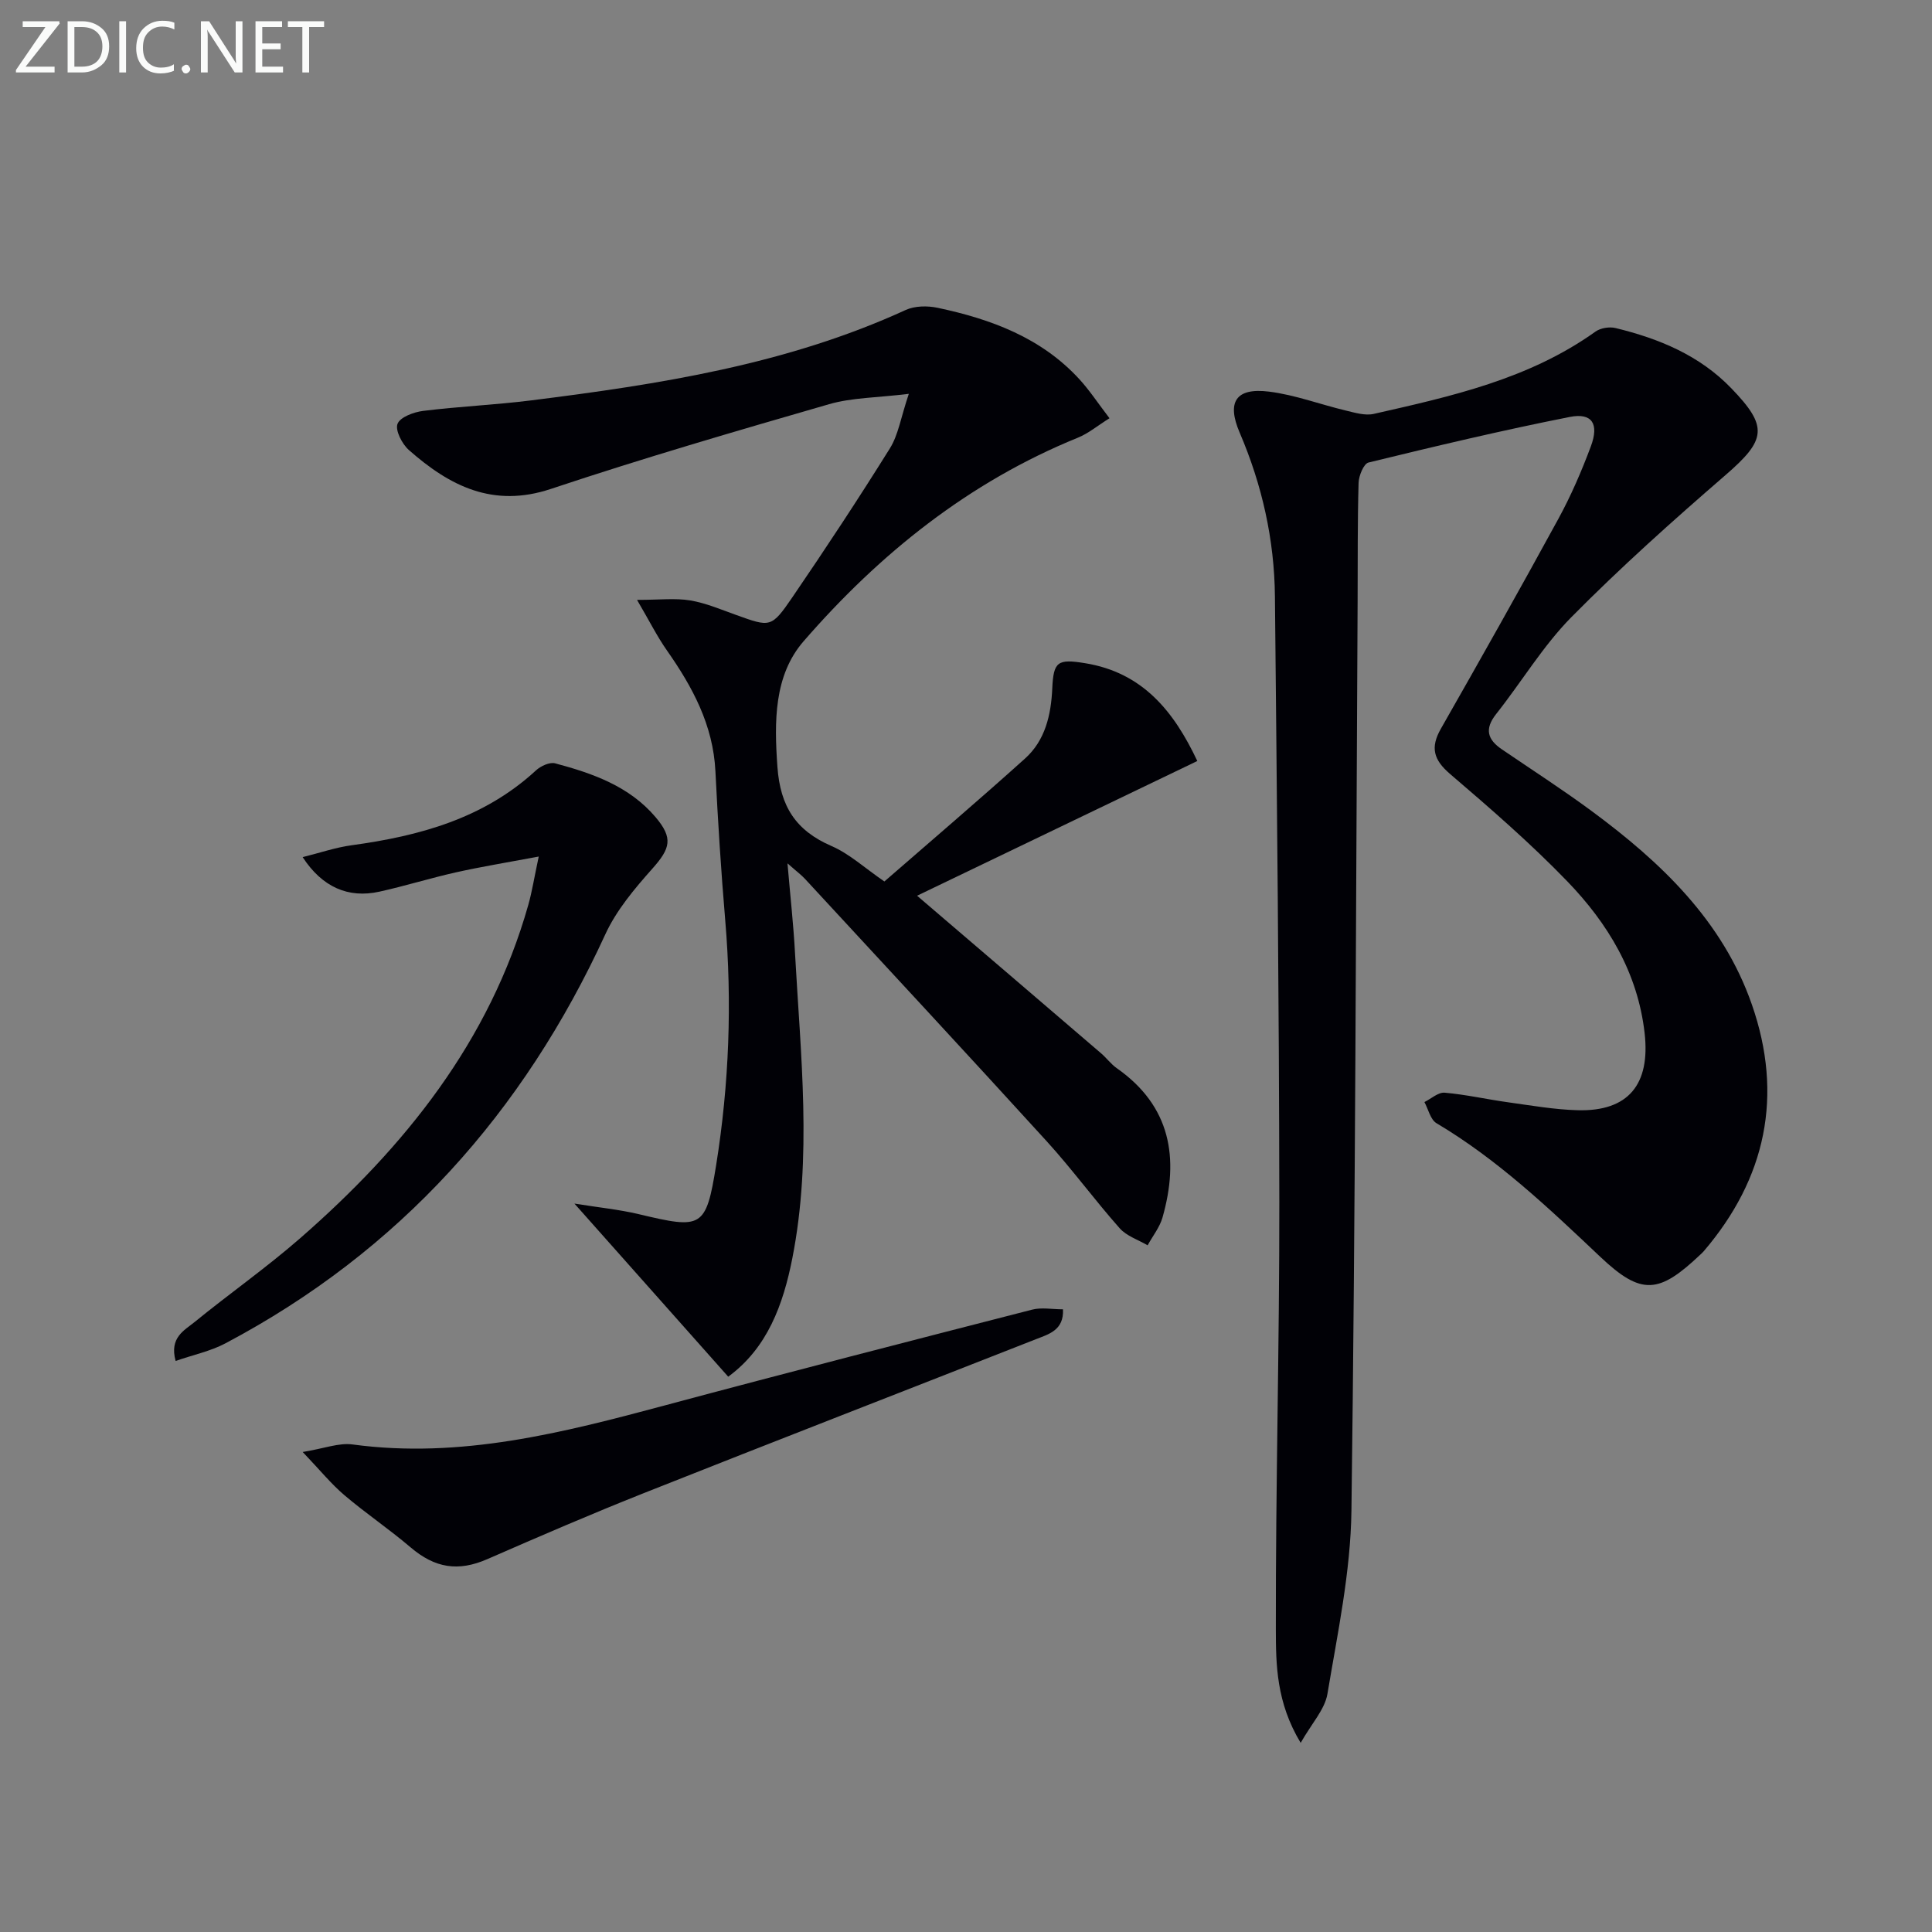
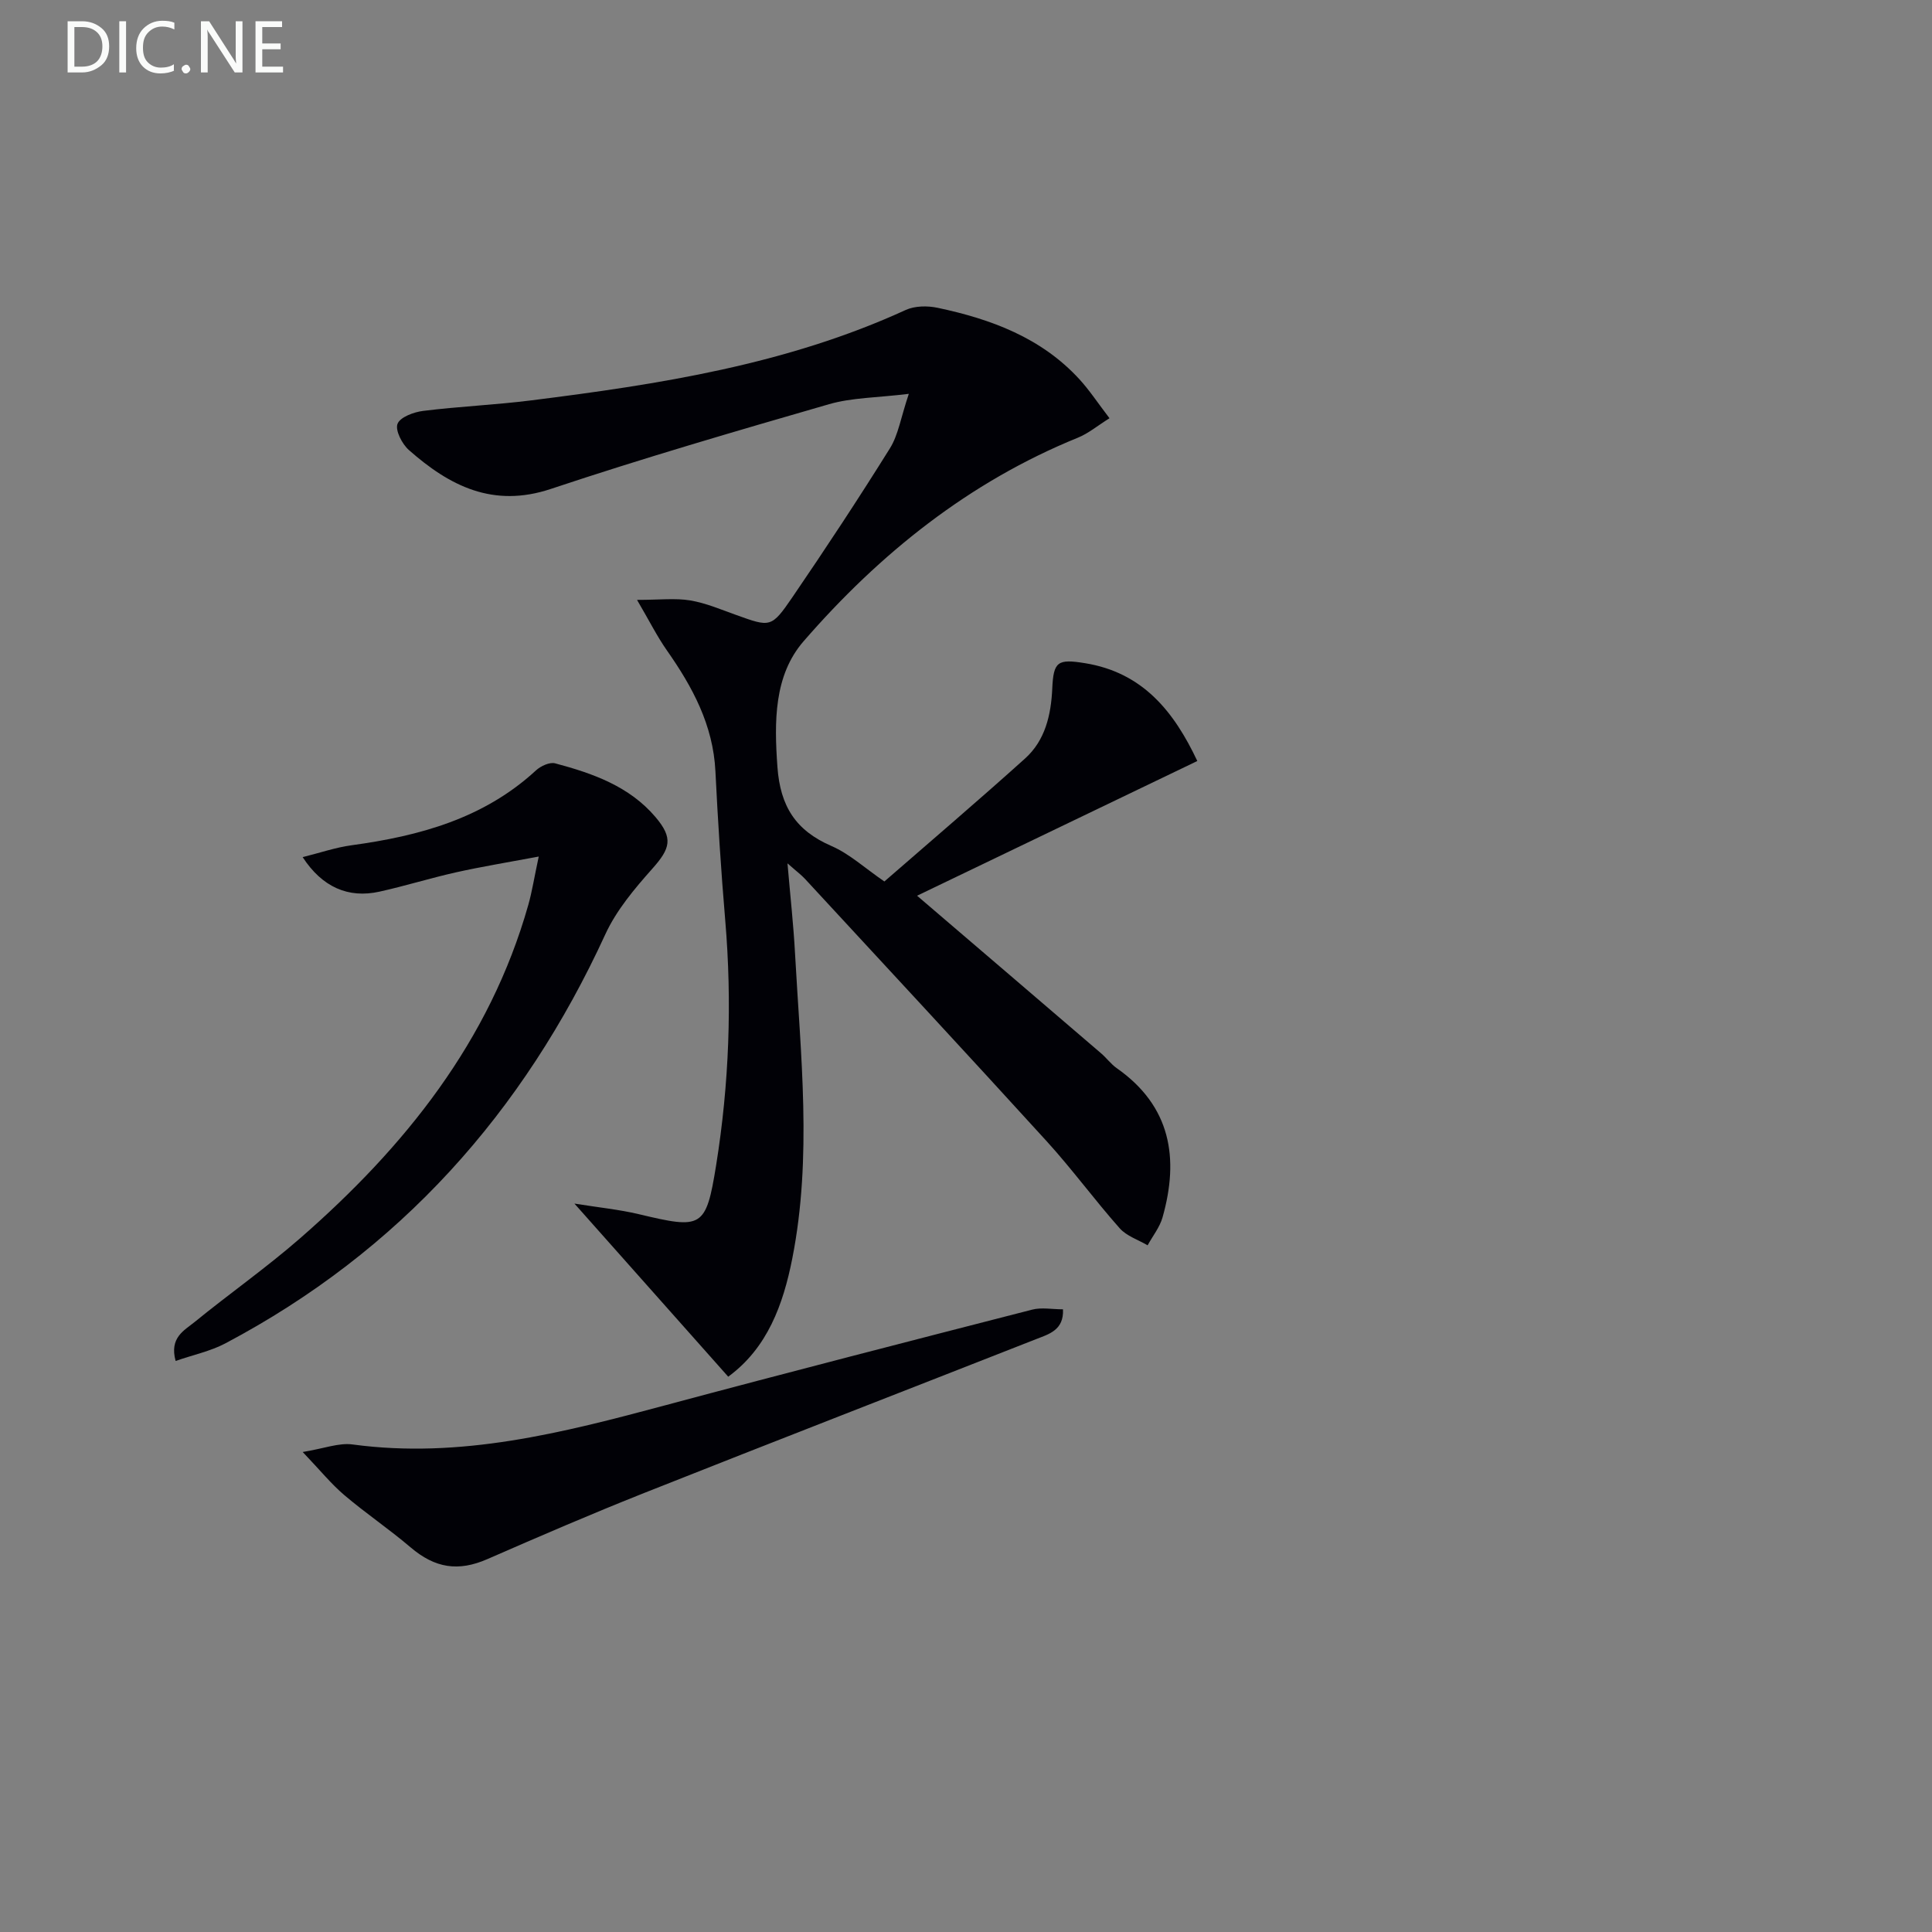
<svg xmlns="http://www.w3.org/2000/svg" enable-background="new 0 0 400 400" viewBox="0 0 400 400">
  <rect x="0" y="0" width="400" height="400" fill="#808080" stroke="none" />
-   <path d="m269.29 360.84c-5.05-8.37-5.13-16.18-5.14-23.6-.05-29.47.75-58.93.72-88.4-.05-41.8-.5-83.59-.91-125.39-.12-11.75-2.66-23.06-7.3-33.88-2.71-6.31-.83-9.35 6.07-8.49 5.38.67 10.59 2.65 15.91 3.92 1.89.45 4 1.1 5.79.69 16.04-3.63 32.13-7.19 45.9-17.04 1.05-.75 2.89-1.04 4.16-.73 8.99 2.19 17.35 5.62 23.96 12.47 7.68 7.95 7.24 10.67-1.2 17.97-10.94 9.46-21.75 19.13-31.91 29.41-5.9 5.98-10.31 13.41-15.57 20.05-2.47 3.12-1.81 5.3 1.2 7.34 6.18 4.21 12.48 8.27 18.5 12.71 14.38 10.61 27.2 22.76 33.24 40.12 6.54 18.77 2.97 35.96-10.01 51.11-.22.25-.47.47-.71.7-8.52 8.05-12.13 8.48-20.64.44-10.66-10.08-21.24-20.15-33.95-27.7-1.25-.75-1.68-2.88-2.49-4.37 1.4-.69 2.87-2.06 4.2-1.94 4.43.39 8.8 1.39 13.21 2 4.76.66 9.54 1.5 14.33 1.63 10.49.28 15.06-5.35 13.85-15.98-1.43-12.52-7.61-22.71-16.03-31.43-7.6-7.87-15.92-15.08-24.25-22.21-3.42-2.93-4.12-5.46-1.91-9.35 8.23-14.44 16.39-28.91 24.35-43.5 2.61-4.79 4.8-9.86 6.71-14.98 1.74-4.66.25-6.99-4.34-6.09-13.97 2.76-27.85 6.06-41.69 9.44-1 .24-2.02 2.74-2.06 4.22-.23 8.16-.16 16.32-.2 24.48-.35 62.79-.45 125.57-1.28 188.35-.17 12.66-2.87 25.33-4.97 37.9-.55 3.23-3.25 6.09-5.54 10.13z" fill="#010106" />
+   <path d="m269.29 360.84z" fill="#010106" />
  <path d="m189.87 185.45c13.37 11.44 25.74 22.02 38.09 32.62 1.14.97 2.04 2.24 3.26 3.09 11.19 7.85 12.95 18.62 9.47 30.89-.58 2.05-2.04 3.86-3.09 5.78-1.95-1.15-4.34-1.91-5.78-3.53-5.19-5.85-9.82-12.2-15.08-17.98-16.58-18.21-33.35-36.25-50.06-54.34-.76-.83-1.69-1.51-3.64-3.23.6 7 1.25 12.8 1.56 18.61 1.15 21.07 3.58 42.17-.56 63.17-1.89 9.58-5.16 18.56-13.27 24.5-10.4-11.7-20.63-23.22-31.84-35.84 5.12.82 9.28 1.23 13.32 2.19 13.07 3.11 13.91 2.98 16.02-10.15 2.69-16.78 3.32-33.72 1.88-50.71-.87-10.26-1.52-20.55-2.03-30.83-.47-9.57-4.74-17.47-10.06-25.05-2.03-2.9-3.62-6.1-6.17-10.44 4.68 0 7.92-.4 11 .11 3.24.54 6.36 1.88 9.49 3 7.11 2.55 7.31 2.72 11.67-3.65 6.93-10.15 13.7-20.42 20.2-30.84 1.74-2.79 2.25-6.36 3.91-11.28-6.59.81-11.75.77-16.5 2.14-19.28 5.57-38.56 11.19-57.59 17.54-12.01 4.01-20.99-.62-29.41-8.04-1.41-1.25-2.87-4.07-2.36-5.42.53-1.4 3.37-2.45 5.32-2.69 7.41-.92 14.9-1.24 22.32-2.17 26.55-3.33 52.92-7.42 77.57-18.72 1.9-.87 4.53-.9 6.63-.45 11.05 2.34 21.44 6.18 29.33 14.78 2.11 2.3 3.84 4.95 6.24 8.08-2.48 1.55-4.37 3.15-6.55 4.03-22.56 9.17-41.05 24.02-56.78 42.14-6.15 7.08-6.1 16.62-5.42 26.05.59 8.15 3.8 13.15 11.19 16.35 3.74 1.62 6.9 4.57 10.95 7.34 9.65-8.4 19.51-16.8 29.14-25.47 4.17-3.76 5.37-9.02 5.62-14.49.25-5.6 1.13-6.15 6.75-5.24 12.03 1.93 18.48 10.08 23.28 20.26-19.43 9.33-38.67 18.58-58.02 27.89z" fill="#010106" />
  <path d="m111.54 177.34c-6.55 1.23-11.85 2.09-17.09 3.26-5.33 1.19-10.56 2.83-15.9 4.01-6.43 1.42-11.83-.92-15.89-7.15 3.59-.89 6.82-2.01 10.15-2.46 14.05-1.92 27.35-5.54 38.15-15.49.98-.91 2.84-1.77 3.97-1.47 7.77 2.07 15.35 4.73 20.78 11.12 3.72 4.38 3.08 6.5-.65 10.69-3.69 4.15-7.44 8.6-9.73 13.58-16.95 36.92-42.62 65.63-78.67 84.7-3.09 1.63-6.64 2.37-10.3 3.64-1.33-4.87 1.82-6.33 3.92-8.05 7.22-5.89 14.88-11.26 21.89-17.38 21.65-18.9 39.2-40.72 47.21-68.99.78-2.76 1.22-5.64 2.16-10.01z" fill="#010106" />
  <path d="m220.08 271.08c.21 4.33-2.94 5.14-5.61 6.19-27.01 10.62-54.07 21.11-81.04 31.81-10.94 4.34-21.75 9.01-32.53 13.72-6.02 2.63-10.83 1.88-15.91-2.45-4.42-3.77-9.28-7.04-13.7-10.8-2.73-2.32-5.02-5.16-8.62-8.93 4.4-.71 7.48-1.95 10.33-1.56 22.33 3.02 43.51-2.42 64.74-8.11 25.26-6.78 50.6-13.29 75.94-19.8 1.95-.51 4.16-.07 6.4-.07z" fill="#010106" />
  <g fill="#fafbfa">
-     <path d="m12.4 4.8-7.1 9h6v1.2h-8v-.5l6.1-8.9h-4.7v-1.2h7.6v.4z" />
    <path d="m14 14v-9.6h3c1.6 0 2.9.5 4 1.4s1.6 2.2 1.6 3.8-.5 3-1.6 3.9-2.4 1.5-4 1.5h-3zm1.4-8.4v8.2h1.6c1.3 0 2.4-.4 3.1-1.1s1.1-1.8 1.1-3.1-.4-2.3-1.2-3-1.8-1-3.1-1z" />
    <path d="m26.1 4.4v10.6h-1.4v-10.6z" />
    <path d="m36.1 14.6c-.8.4-1.8.6-2.9.6-1.5 0-2.7-.5-3.6-1.4s-1.4-2.2-1.4-3.8c0-1.7.5-3.1 1.5-4.1s2.3-1.6 3.9-1.6c1 0 1.8.1 2.5.4v1.4c-.8-.4-1.6-.6-2.5-.6-1.2 0-2.1.4-2.9 1.2s-1.1 1.8-1.1 3.2c0 1.3.3 2.3 1 3s1.6 1.1 2.7 1.1c1 0 2-.2 2.7-.7v1.3z" />
    <path d="m37.6 14.3c0-.2.1-.5.3-.6s.4-.3.6-.3c.3 0 .5.1.6.3s.3.4.3.6-.1.4-.3.6-.4.3-.6.3c-.3 0-.5-.1-.6-.3s-.3-.4-.3-.6z" />
    <path d="m50.2 15h-1.6l-5.3-8.2c-.2-.2-.3-.5-.4-.7 0 .2.1.7.1 1.5v7.4h-1.4v-10.6h1.7l5.2 8.1c.2.4.4.6.4.7 0-.3-.1-.8-.1-1.5v-7.3h1.4z" />
    <path d="m58.6 15h-5.7v-10.6h5.5v1.2h-4.1v3.4h3.8v1.2h-3.8v3.6h4.3z" />
-     <path d="m67.1 5.6h-3.1v9.4h-1.4v-9.4h-3v-1.2h7.5z" />
  </g>
</svg>